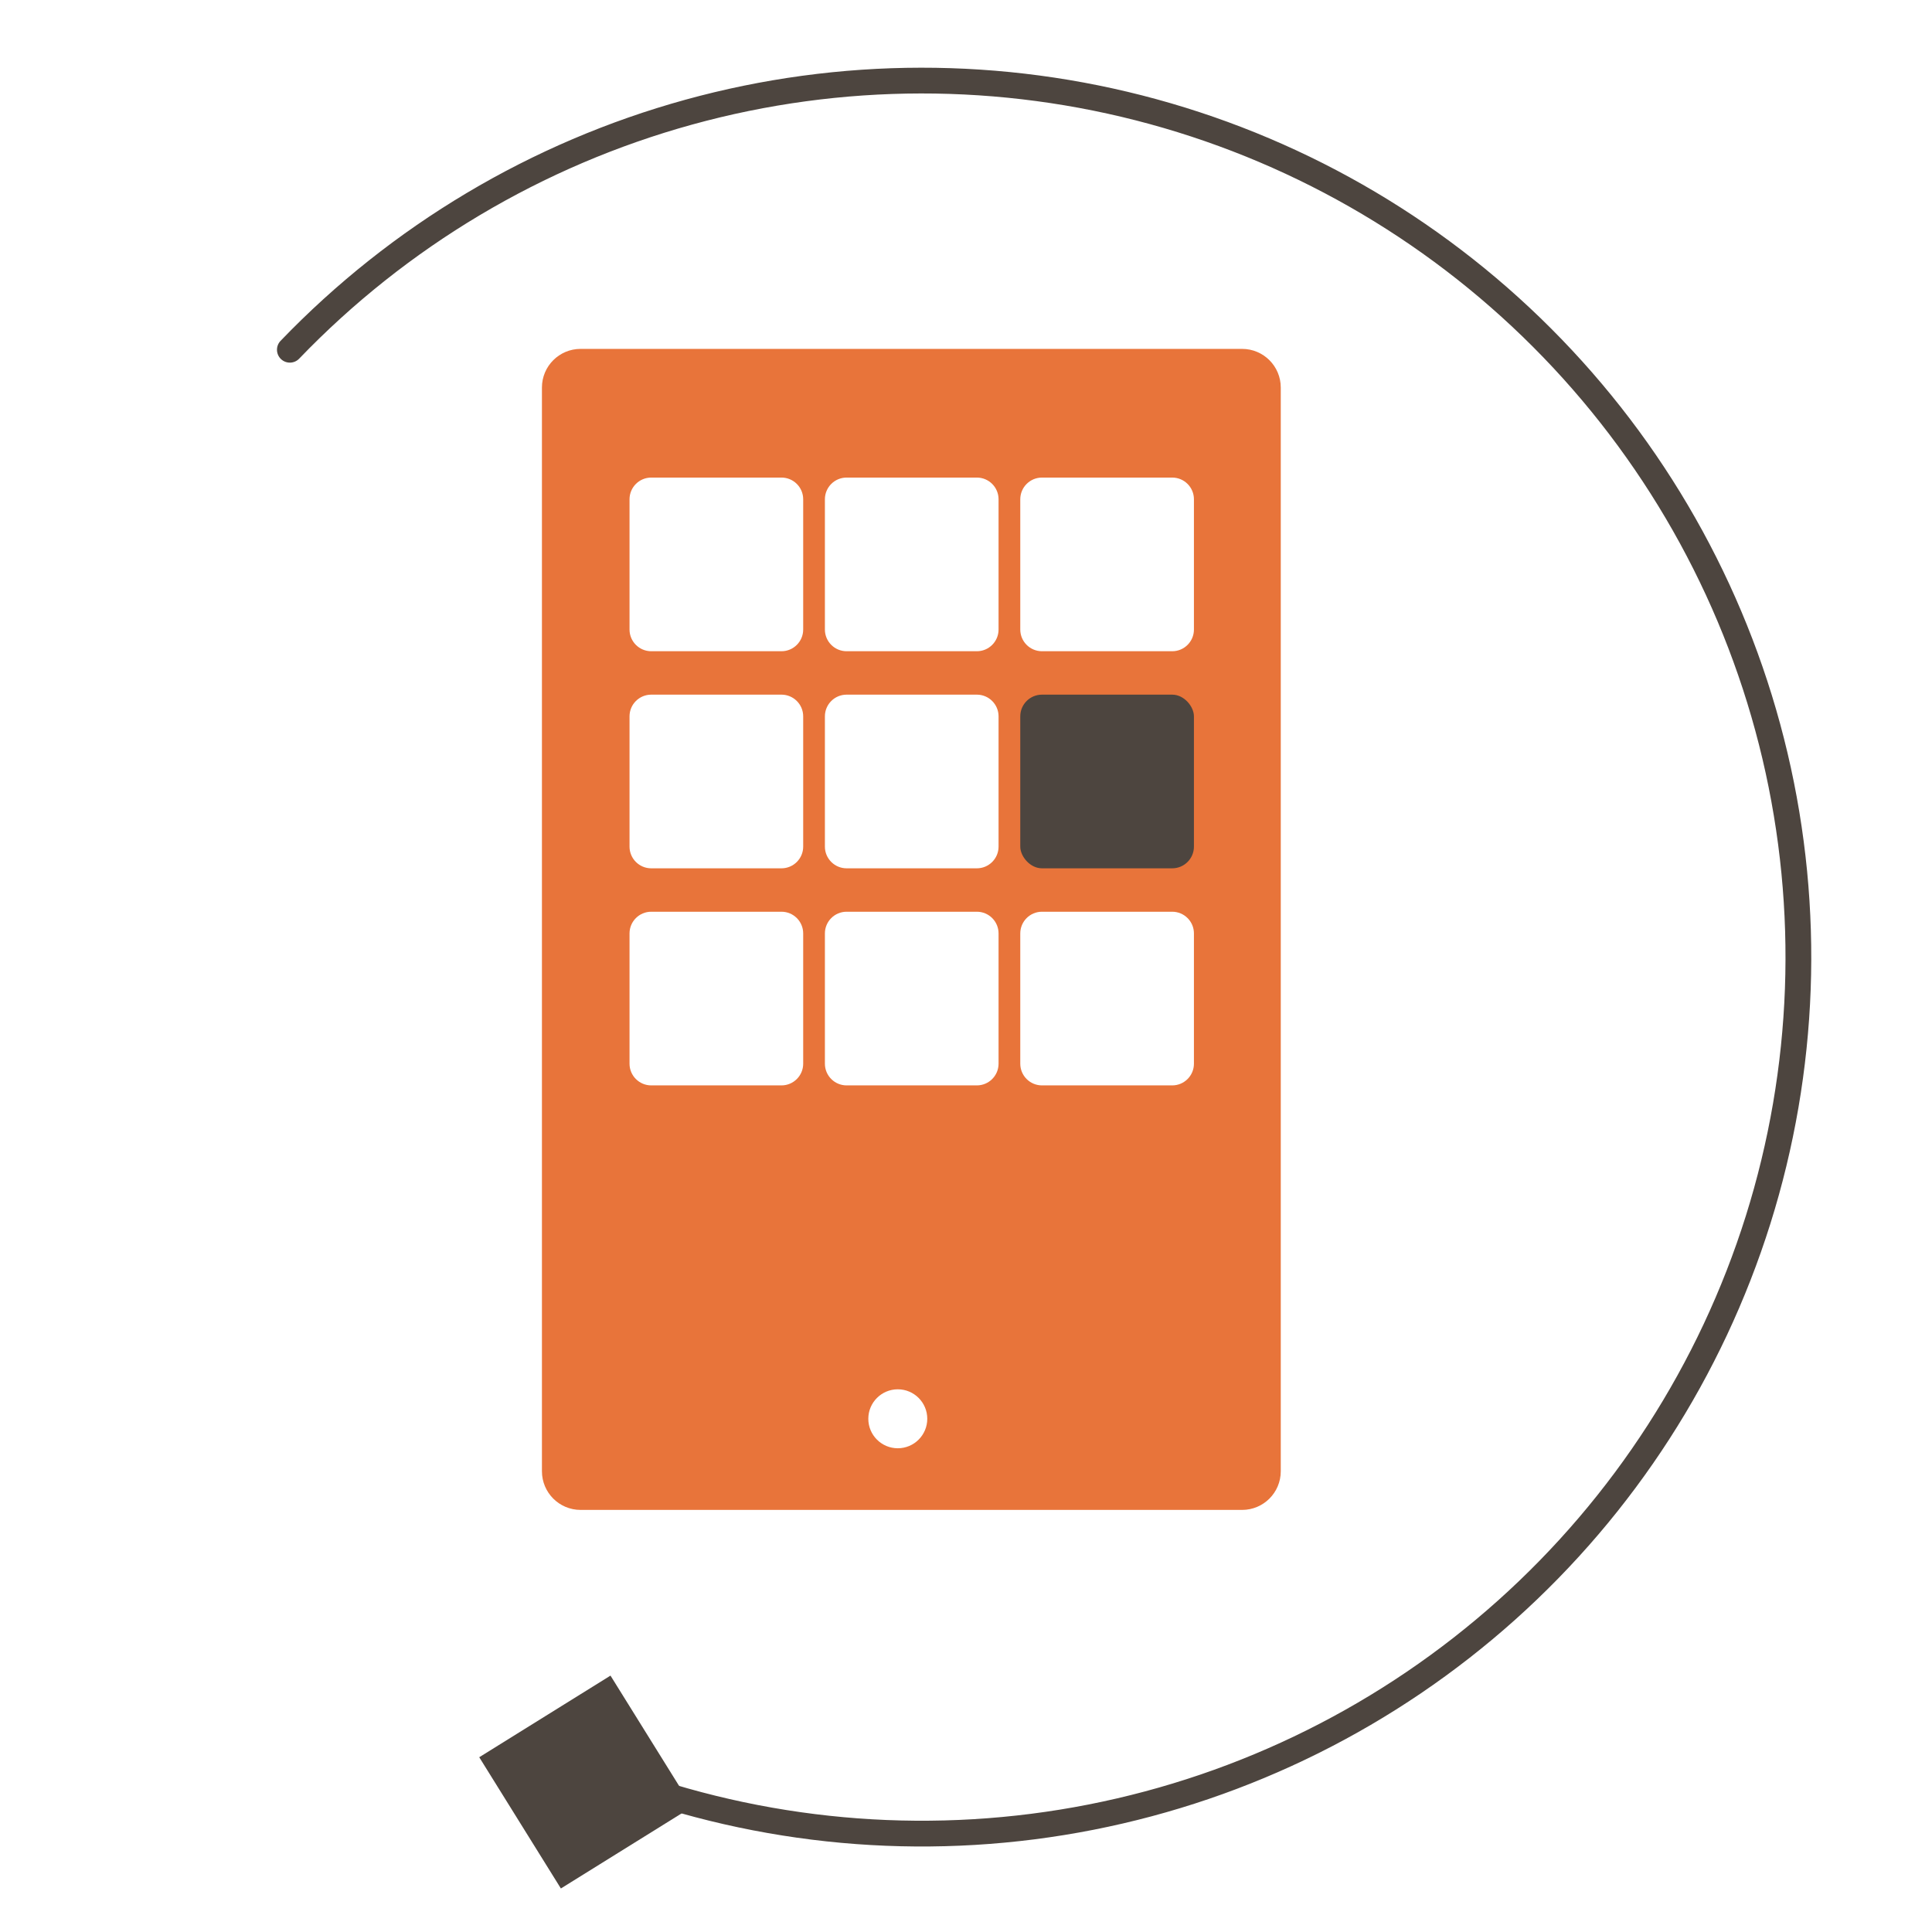
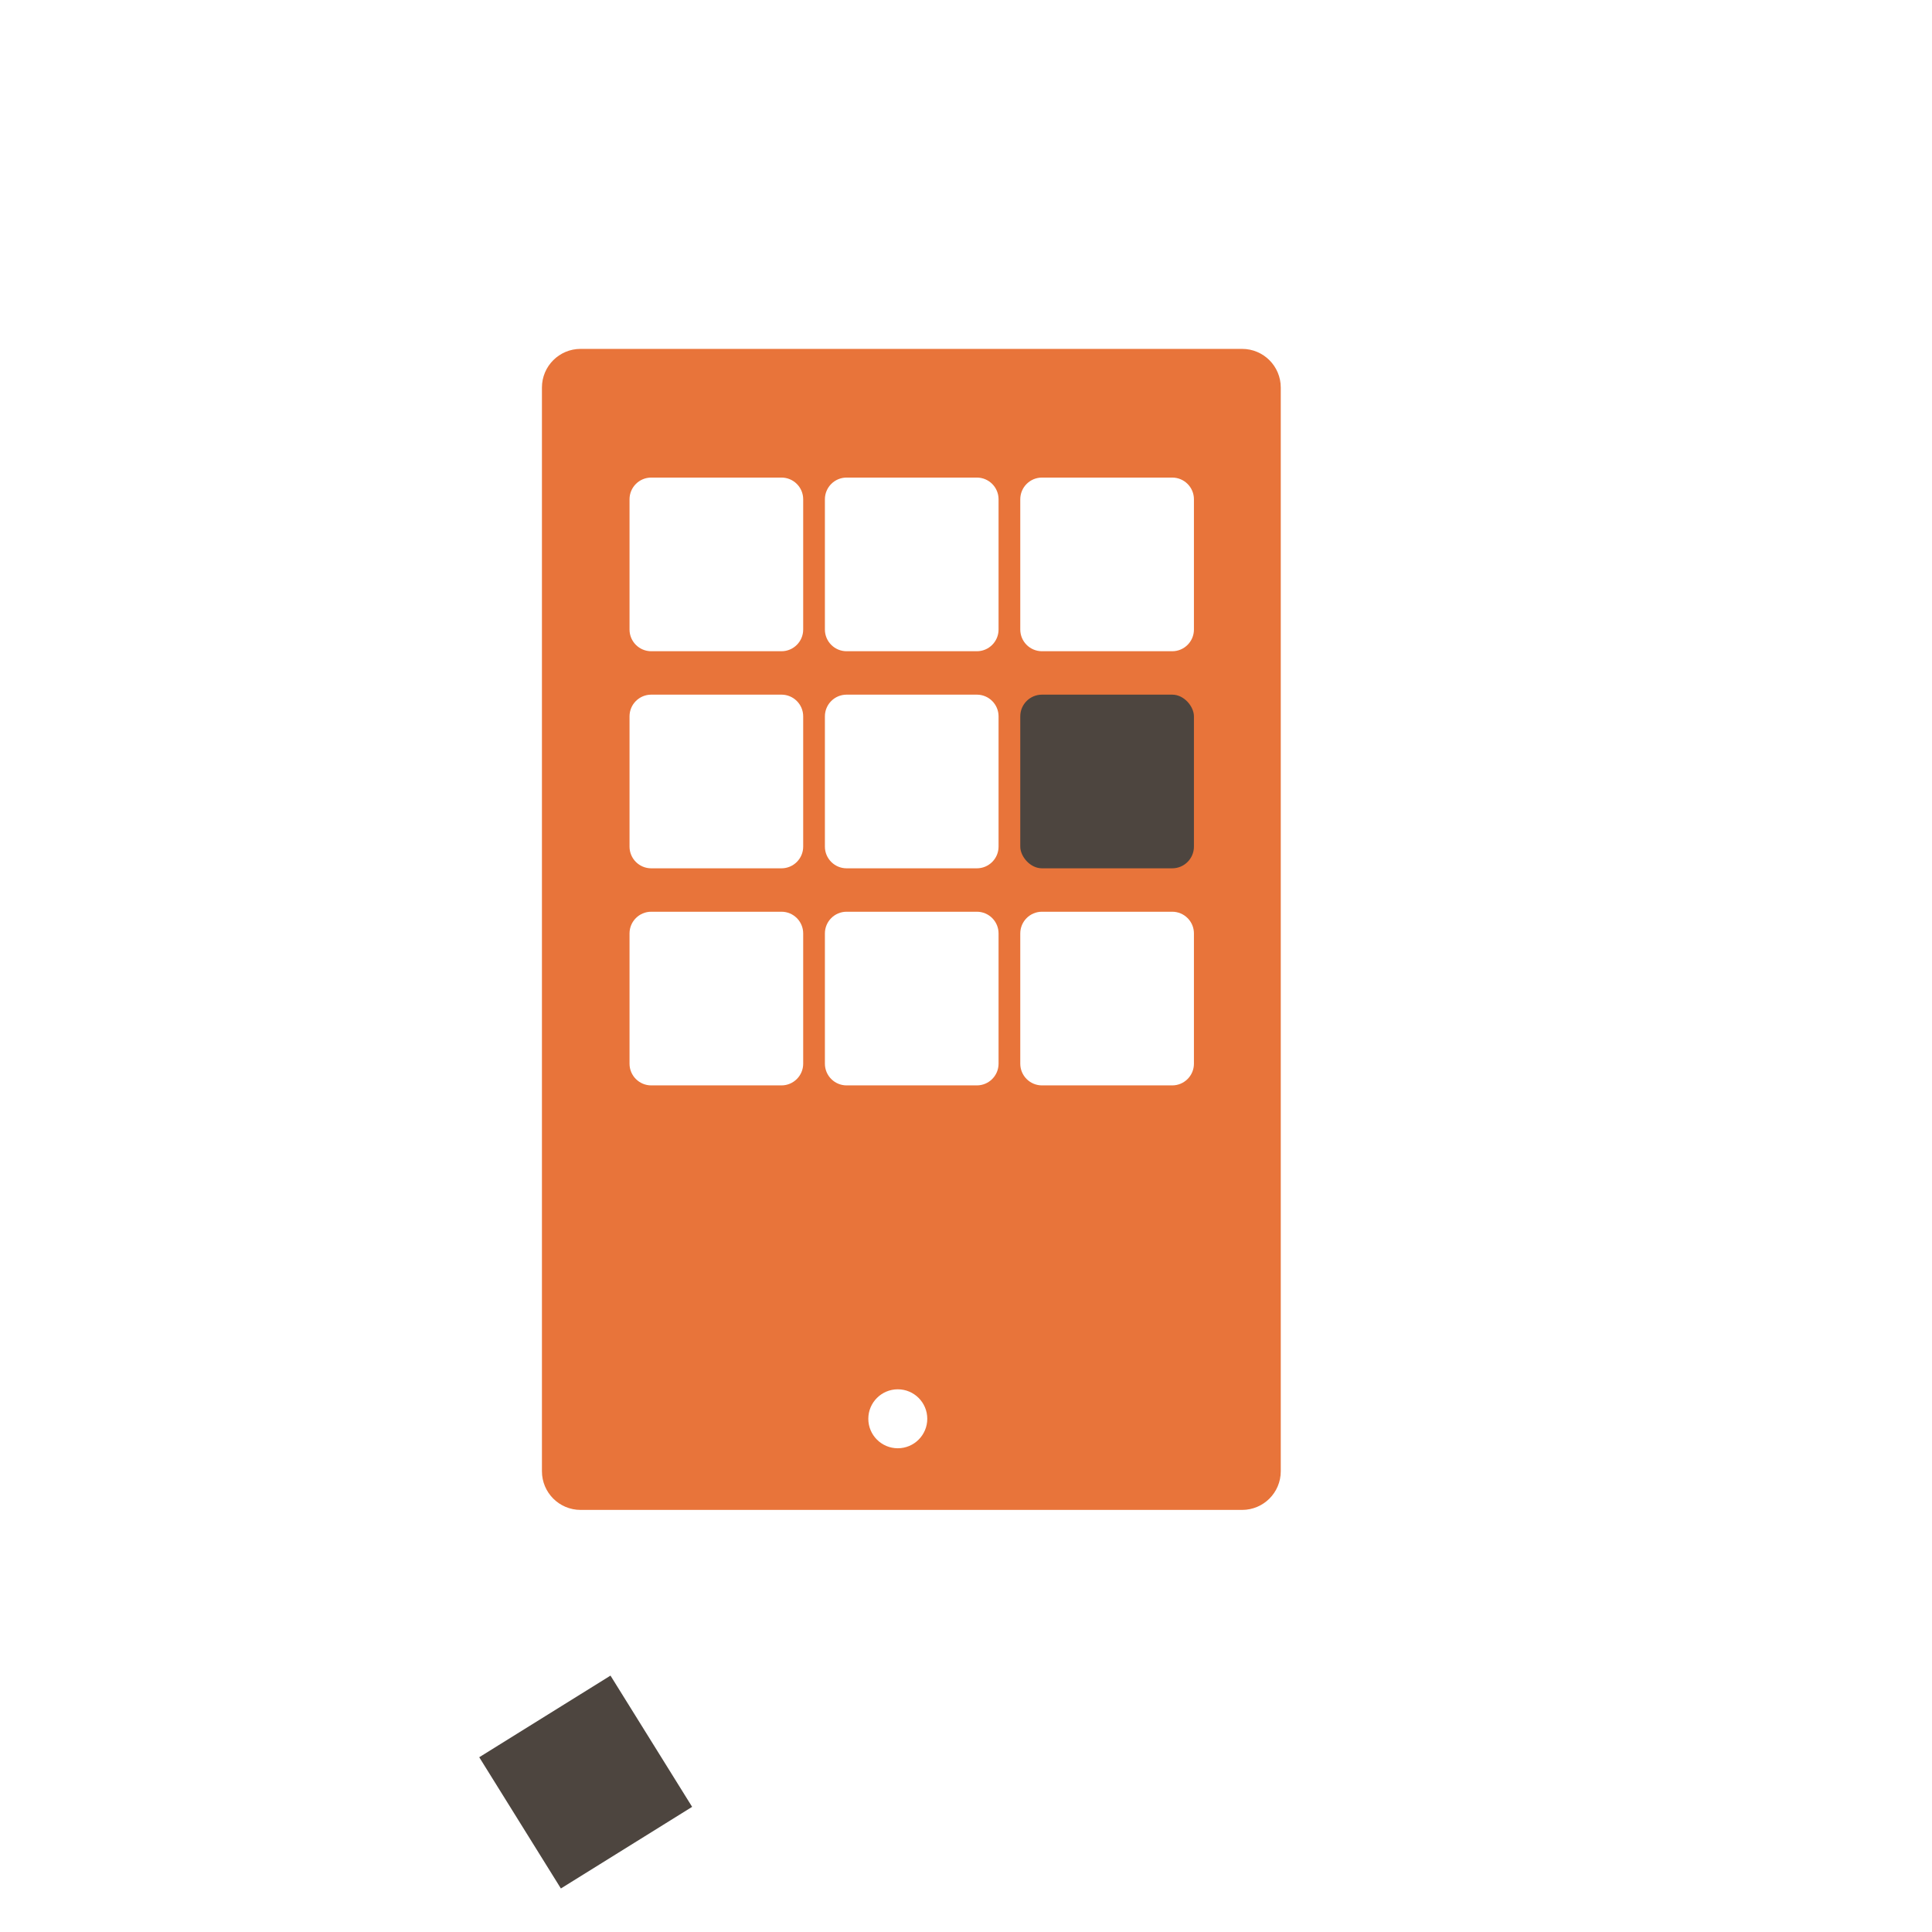
<svg xmlns="http://www.w3.org/2000/svg" width="89" height="89" viewBox="0 0 89 89" fill="none">
  <g clip-path="url(#clip0_267_42763)">
-     <path fill-rule="evenodd" clip-rule="evenodd" d="M12.942 16.54C12.706 16.313 12.698 15.937 12.925 15.701C18.029 10.39 24.471 6.553 31.571 4.594C38.672 2.635 46.17 2.627 53.275 4.57C60.38 6.513 66.83 10.335 71.945 15.635C77.061 20.935 80.654 27.516 82.344 34.685C84.035 41.854 83.762 49.347 81.554 56.374C79.345 63.401 75.283 69.703 69.795 74.616C64.307 79.529 57.596 82.872 50.368 84.292C43.141 85.713 35.663 85.159 28.724 82.688C28.416 82.578 28.254 82.239 28.364 81.93C28.474 81.621 28.814 81.46 29.122 81.57C35.861 83.969 43.121 84.507 50.139 83.128C57.158 81.749 63.675 78.503 69.004 73.732C74.333 68.961 78.277 62.842 80.422 56.018C82.566 49.195 82.831 41.919 81.189 34.957C79.547 27.996 76.059 21.605 71.092 16.459C66.124 11.313 59.861 7.601 52.962 5.714C46.062 3.828 38.782 3.836 31.887 5.738C24.992 7.64 18.737 11.366 13.781 16.523C13.554 16.759 13.178 16.767 12.942 16.54Z" fill="#4D453F" />
    <path d="M25.838 86.995L22.077 80.949L28.123 77.189L31.884 83.235L25.838 86.995Z" fill="#4D453F" />
    <path fill-rule="evenodd" clip-rule="evenodd" d="M59 17.852C59 16.869 58.203 16.072 57.22 16.072H26.745C25.762 16.072 24.965 16.869 24.965 17.852L24.965 23.062L24.965 30.659L24.965 67.776C24.965 68.759 25.762 69.556 26.745 69.556H57.22C58.203 69.556 59 68.759 59 67.776L59 17.852ZM30 22C29.448 22 29 22.448 29 23V29C29 29.552 29.448 30 30 30H36C36.552 30 37 29.552 37 29V23C37 22.448 36.552 22 36 22H30ZM29 33C29 32.448 29.448 32 30 32H36C36.552 32 37 32.448 37 33V39C37 39.552 36.552 40 36 40H30C29.448 40 29 39.552 29 39V33ZM30 42C29.448 42 29 42.448 29 43V49C29 49.552 29.448 50 30 50H36C36.552 50 37 49.552 37 49V43C37 42.448 36.552 42 36 42H30ZM38 23C38 22.448 38.448 22 39 22H45C45.552 22 46 22.448 46 23V29C46 29.552 45.552 30 45 30H39C38.448 30 38 29.552 38 29V23ZM39 32C38.448 32 38 32.448 38 33V39C38 39.552 38.448 40 39 40H45C45.552 40 46 39.552 46 39V33C46 32.448 45.552 32 45 32H39ZM38 43C38 42.448 38.448 42 39 42H45C45.552 42 46 42.448 46 43V49C46 49.552 45.552 50 45 50H39C38.448 50 38 49.552 38 49V43ZM48 22C47.448 22 47 22.448 47 23V29C47 29.552 47.448 30 48 30H54C54.552 30 55 29.552 55 29V23C55 22.448 54.552 22 54 22H48ZM47 43C47 42.448 47.448 42 48 42H54C54.552 42 55 42.448 55 43V49C55 49.552 54.552 50 54 50H48C47.448 50 47 49.552 47 49V43ZM41.358 66.716C42.108 66.716 42.716 66.108 42.716 65.358C42.716 64.608 42.108 64 41.358 64C40.608 64 40 64.608 40 65.358C40 66.108 40.608 66.716 41.358 66.716Z" fill="#E8743A" />
    <rect x="47" y="32" width="8" height="8" rx="1" fill="#4D453F" />
  </g>
  <defs>
    <clipPath id="clip0_267_42763">
      <rect width="89" height="89" fill="white" />
    </clipPath>
  </defs>
</svg>